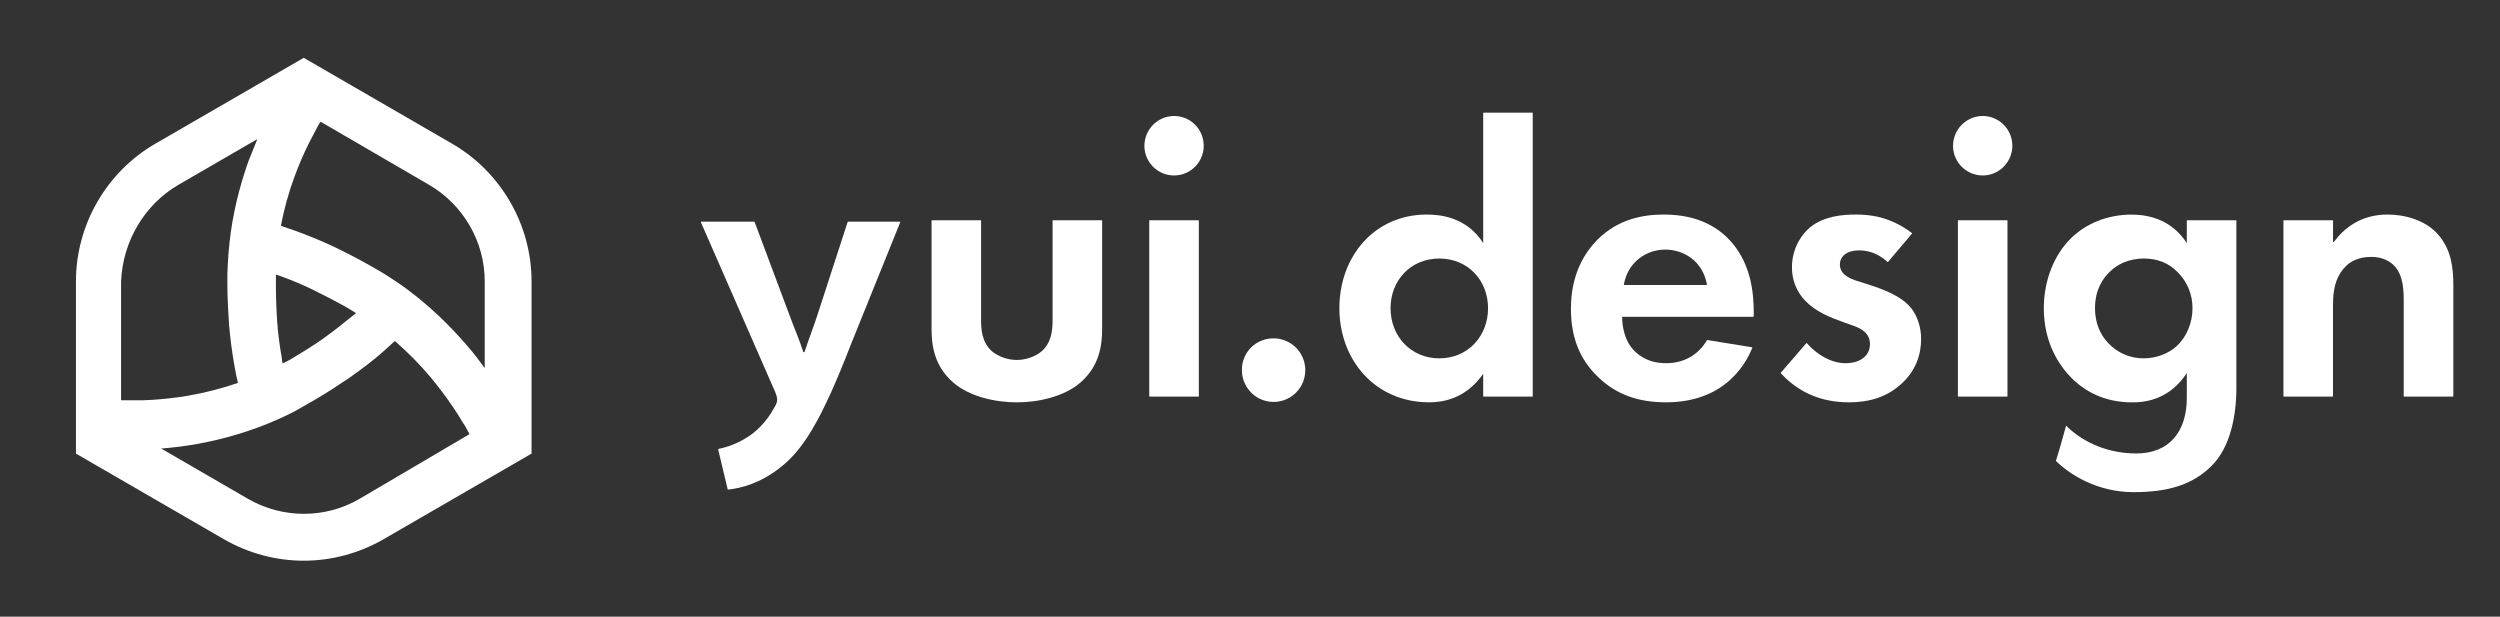
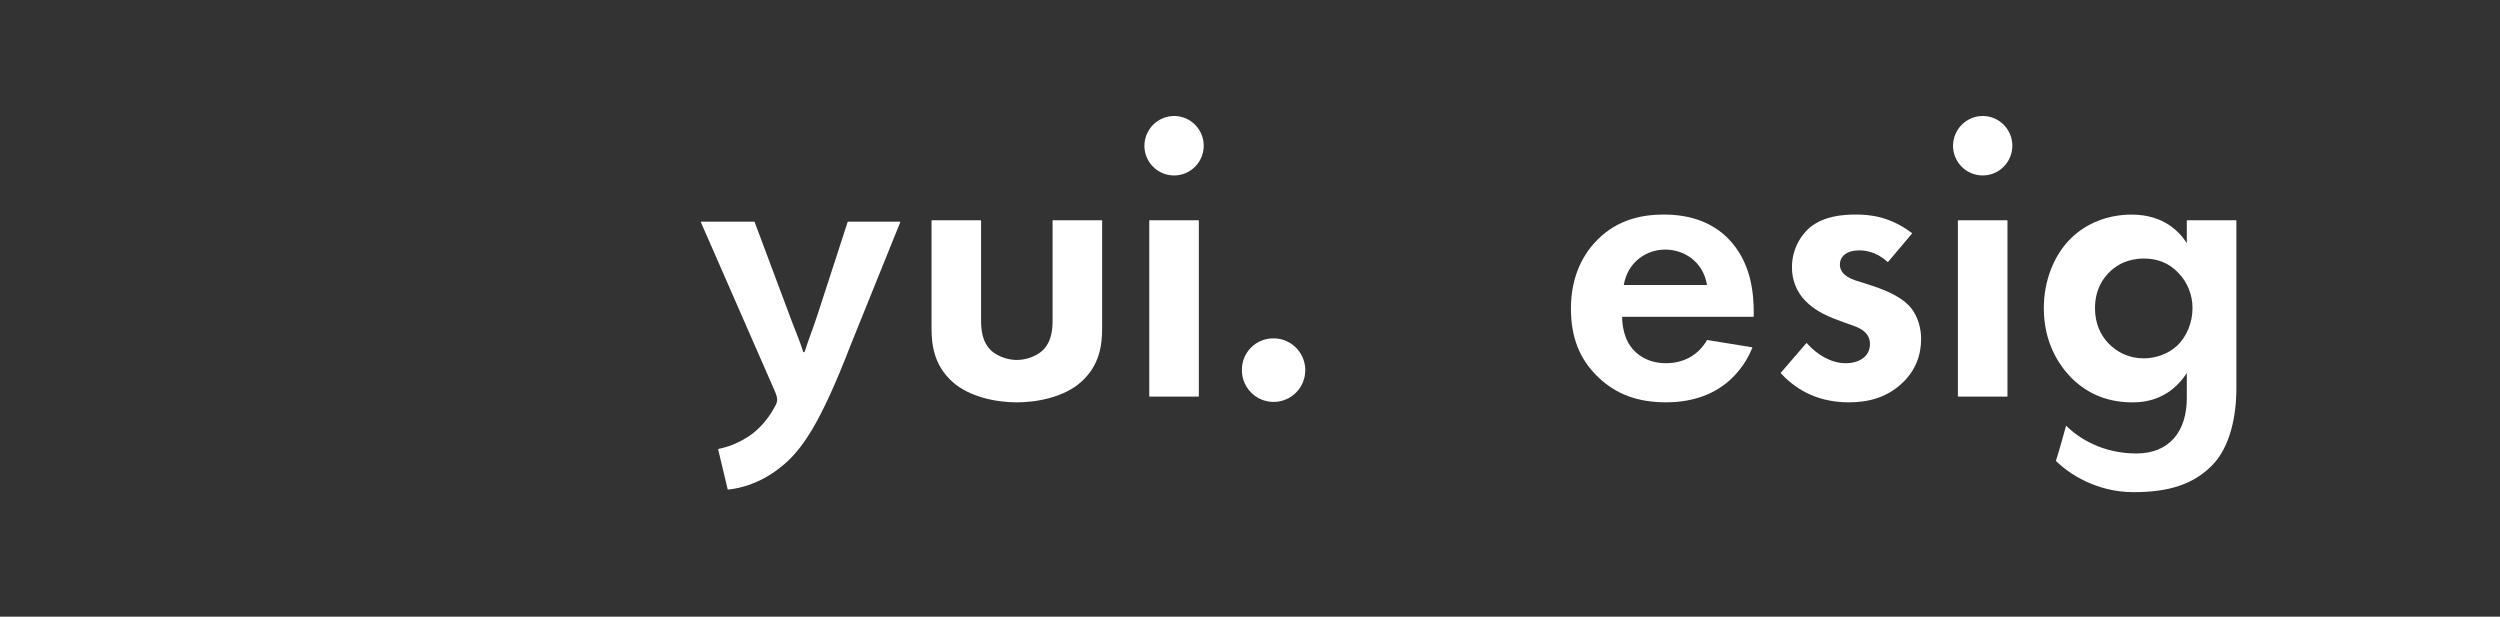
<svg xmlns="http://www.w3.org/2000/svg" width="150" height="37" viewBox="0 0 150 37" fill="none">
  <rect x="0" y="0" width="150" height="37" fill="#333333" stroke="none" />
-   <path d="M27.134 8.625L18.225 3.469L9.315 8.625C6.379 10.326 4.557 13.501 4.557 16.879V27.216L13.466 32.372C14.934 33.21 16.58 33.642 18.225 33.642C19.87 33.642 21.515 33.21 22.983 32.372L31.893 27.216V16.879C31.893 13.501 30.071 10.326 27.134 8.625ZM29.084 16.879V22.086C28.755 21.628 28.425 21.197 28.071 20.79C26.983 19.52 25.768 18.352 24.401 17.336C24.072 17.082 23.692 16.854 23.363 16.625C23.186 16.523 23.009 16.396 22.832 16.295C22.654 16.193 22.477 16.092 22.3 15.99C21.591 15.584 20.857 15.203 20.123 14.847C19.389 14.492 18.63 14.187 17.82 13.882C17.491 13.78 17.187 13.653 16.858 13.552C17.035 12.561 17.314 11.571 17.668 10.606C17.921 9.92 18.2 9.26 18.529 8.599L18.782 8.117C18.858 7.964 18.959 7.786 19.035 7.634L19.161 7.405C19.187 7.38 19.212 7.329 19.237 7.304L25.742 11.088C27.793 12.282 29.084 14.492 29.084 16.879ZM16.959 21.806C16.934 21.705 16.909 21.603 16.909 21.476C16.782 20.765 16.681 20.028 16.63 19.292C16.58 18.555 16.554 17.793 16.554 17.057C16.554 16.854 16.554 16.676 16.554 16.473C16.656 16.498 16.757 16.549 16.858 16.574C17.541 16.828 18.225 17.108 18.883 17.438C19.541 17.768 20.199 18.098 20.857 18.479C21.034 18.581 21.186 18.682 21.363 18.784C21.288 18.86 21.186 18.936 21.11 18.987C20.553 19.444 19.971 19.901 19.364 20.333C18.756 20.765 18.124 21.146 17.491 21.527C17.314 21.628 17.137 21.73 16.959 21.806ZM10.707 11.088L15.441 8.345C15.263 8.777 15.086 9.234 14.909 9.666C14.352 11.241 13.947 12.892 13.77 14.568C13.719 15 13.694 15.431 13.669 15.838C13.669 16.041 13.643 16.244 13.643 16.447C13.643 16.65 13.643 16.854 13.643 17.057C13.643 17.87 13.694 18.708 13.745 19.52C13.821 20.333 13.922 21.171 14.074 21.984C14.124 22.314 14.2 22.644 14.276 22.975C13.314 23.305 12.327 23.559 11.315 23.737C10.606 23.864 9.872 23.94 9.138 23.991L8.581 24.016C8.404 24.016 8.227 24.016 8.024 24.016H7.746C7.645 24.016 7.569 24.016 7.467 24.016H7.265V16.879C7.366 14.492 8.657 12.282 10.707 11.088ZM21.566 29.934C19.516 31.128 16.959 31.128 14.884 29.934L9.67 26.911C10.404 26.86 11.138 26.759 11.872 26.632C13.517 26.327 15.137 25.845 16.681 25.159C17.061 24.981 17.465 24.803 17.82 24.6C17.997 24.498 18.174 24.397 18.351 24.295C18.529 24.194 18.706 24.092 18.883 23.991C19.592 23.584 20.275 23.127 20.959 22.67C21.642 22.187 22.3 21.705 22.933 21.146C23.186 20.917 23.439 20.689 23.692 20.46C24.451 21.12 25.186 21.857 25.844 22.644C26.299 23.203 26.755 23.787 27.16 24.397L27.464 24.854C27.565 25.006 27.641 25.159 27.742 25.311L27.894 25.54C27.945 25.616 27.97 25.692 28.02 25.768L28.172 26.048L21.566 29.934Z" fill="white" />
  <g clip-path="url(#clip0)">
    <path d="M45.251 13.301C45.256 13.301 45.262 13.303 45.267 13.307C45.272 13.31 45.276 13.315 45.278 13.32L47.388 18.958C47.624 19.614 48.013 20.507 48.193 21.11C48.195 21.115 48.199 21.12 48.204 21.124C48.209 21.128 48.215 21.13 48.221 21.13H48.249C48.255 21.13 48.261 21.128 48.266 21.124C48.271 21.12 48.275 21.115 48.276 21.11C48.474 20.483 48.81 19.627 49.04 18.918L50.858 13.32C50.859 13.315 50.863 13.309 50.868 13.306C50.873 13.302 50.879 13.3 50.885 13.3H53.985C53.99 13.3 53.995 13.301 53.999 13.303C54.003 13.306 54.007 13.309 54.009 13.313C54.012 13.317 54.014 13.321 54.014 13.326C54.015 13.331 54.014 13.335 54.012 13.34L51.036 20.711C49.224 25.404 48.111 27.049 46.794 28.067C45.636 28.982 44.465 29.299 43.688 29.374C43.681 29.375 43.675 29.373 43.669 29.369C43.663 29.365 43.659 29.359 43.658 29.352L43.092 26.969C43.091 26.965 43.091 26.961 43.092 26.957C43.092 26.953 43.094 26.95 43.096 26.947C43.098 26.944 43.101 26.941 43.104 26.939C43.107 26.936 43.111 26.935 43.115 26.934C43.684 26.819 44.23 26.604 44.726 26.301C45.29 25.993 45.997 25.319 46.445 24.475C46.561 24.297 46.631 24.122 46.631 23.993C46.631 23.877 46.599 23.705 46.46 23.404L42.057 13.342C42.055 13.338 42.054 13.333 42.055 13.328C42.055 13.323 42.057 13.319 42.059 13.314C42.062 13.31 42.066 13.307 42.07 13.305C42.074 13.303 42.079 13.301 42.084 13.301H45.251Z" fill="white" />
    <path d="M58.837 13.215C58.844 13.215 58.851 13.218 58.856 13.223C58.862 13.229 58.865 13.236 58.865 13.243V19.203C58.865 19.765 58.913 20.523 59.498 21.06C59.864 21.378 60.449 21.598 61.009 21.598C61.57 21.598 62.155 21.378 62.521 21.06C63.106 20.523 63.155 19.765 63.155 19.203V13.243C63.155 13.236 63.158 13.229 63.163 13.223C63.168 13.218 63.175 13.215 63.182 13.215H66.1C66.108 13.215 66.115 13.218 66.12 13.223C66.125 13.229 66.128 13.236 66.128 13.243V19.692C66.128 20.646 66.007 21.916 64.837 22.943C63.861 23.798 62.301 24.141 61.011 24.141C59.72 24.141 58.159 23.798 57.184 22.943C56.015 21.916 55.893 20.646 55.893 19.692V13.243C55.893 13.236 55.896 13.229 55.901 13.224C55.906 13.218 55.913 13.216 55.92 13.215H58.837Z" fill="white" />
    <path d="M70.443 6.959C70.795 6.959 71.139 7.063 71.432 7.259C71.724 7.455 71.952 7.734 72.087 8.06C72.222 8.386 72.257 8.745 72.189 9.091C72.12 9.437 71.951 9.755 71.702 10.005C71.453 10.254 71.136 10.424 70.791 10.493C70.446 10.562 70.088 10.527 69.763 10.392C69.438 10.256 69.159 10.028 68.964 9.734C68.768 9.441 68.664 9.096 68.664 8.743C68.666 8.271 68.855 7.819 69.188 7.484C69.521 7.15 69.972 6.962 70.443 6.959ZM71.93 13.242V23.769C71.93 23.777 71.927 23.784 71.922 23.789C71.917 23.794 71.91 23.797 71.902 23.797H68.984C68.977 23.797 68.97 23.794 68.964 23.789C68.959 23.784 68.956 23.777 68.956 23.769V13.243C68.956 13.236 68.959 13.229 68.964 13.223C68.97 13.218 68.977 13.215 68.984 13.215H71.902C71.91 13.216 71.917 13.218 71.922 13.224C71.927 13.229 71.93 13.236 71.93 13.243V13.242Z" fill="white" />
    <path d="M76.415 20.302C76.791 20.302 77.159 20.414 77.472 20.624C77.784 20.833 78.028 21.131 78.172 21.48C78.316 21.828 78.353 22.211 78.28 22.581C78.207 22.951 78.025 23.291 77.76 23.557C77.494 23.824 77.155 24.005 76.786 24.079C76.417 24.152 76.035 24.114 75.687 23.97C75.34 23.826 75.043 23.581 74.834 23.268C74.625 22.954 74.514 22.585 74.514 22.208C74.51 21.957 74.557 21.707 74.651 21.474C74.745 21.241 74.885 21.03 75.062 20.852C75.24 20.674 75.451 20.534 75.683 20.44C75.916 20.345 76.165 20.299 76.415 20.302Z" fill="white" />
-     <path d="M89.018 6.76H91.937C91.944 6.76 91.951 6.763 91.956 6.768C91.962 6.773 91.964 6.78 91.964 6.788V23.769C91.964 23.776 91.962 23.784 91.956 23.789C91.951 23.794 91.944 23.797 91.937 23.797H89.018C89.011 23.797 89.004 23.794 88.999 23.789C88.994 23.784 88.991 23.776 88.991 23.769V22.429C87.918 23.968 86.504 24.139 85.75 24.139C82.508 24.139 80.363 21.598 80.363 18.494C80.363 15.366 82.484 12.873 85.604 12.873C86.408 12.873 87.993 13.019 88.992 14.584V6.788C88.992 6.78 88.995 6.773 88.999 6.768C89.004 6.763 89.011 6.76 89.018 6.76V6.76ZM83.433 18.494C83.433 20.18 84.653 21.5 86.359 21.5C88.064 21.5 89.283 20.18 89.283 18.494C89.283 16.808 88.064 15.512 86.359 15.512C84.653 15.512 83.433 16.808 83.433 18.494Z" fill="white" />
    <path d="M105.118 20.835C105.123 20.835 105.126 20.837 105.13 20.839C105.133 20.841 105.136 20.845 105.138 20.848C105.14 20.852 105.141 20.856 105.142 20.86C105.142 20.864 105.141 20.869 105.139 20.872C104.803 21.689 103.592 24.139 99.961 24.139C98.255 24.139 96.963 23.651 95.913 22.648C94.743 21.548 94.256 20.18 94.256 18.518C94.256 16.416 95.109 15.121 95.864 14.364C97.107 13.14 98.57 12.873 99.837 12.873C101.982 12.873 103.225 13.728 103.956 14.608C105.077 15.952 105.224 17.614 105.224 18.762V18.979C105.224 18.987 105.221 18.994 105.216 18.999C105.21 19.004 105.203 19.007 105.196 19.007H97.357C97.349 19.007 97.342 19.01 97.337 19.016C97.332 19.021 97.329 19.028 97.329 19.035C97.334 19.663 97.504 20.334 97.841 20.791C98.157 21.231 98.816 21.792 99.961 21.792C101.075 21.792 101.924 21.261 102.414 20.415C102.416 20.41 102.42 20.407 102.425 20.404C102.43 20.402 102.436 20.401 102.441 20.402L105.118 20.835ZM102.423 17.101C102.179 15.659 101.009 14.975 99.912 14.975C98.816 14.975 97.67 15.683 97.426 17.101H102.423Z" fill="white" />
    <path d="M113.287 15.711C113.285 15.713 113.281 15.716 113.278 15.717C113.275 15.718 113.271 15.719 113.267 15.719C113.264 15.719 113.26 15.718 113.257 15.717C113.253 15.716 113.25 15.713 113.248 15.711C112.548 15.07 111.852 15.022 111.538 15.022C110.831 15.022 110.393 15.364 110.393 15.877C110.393 16.146 110.515 16.561 111.343 16.83L112.05 17.053C112.882 17.322 114.122 17.737 114.731 18.568C115.048 19.008 115.267 19.643 115.267 20.328C115.267 21.281 114.951 22.234 114.098 23.016C113.245 23.798 112.221 24.14 110.929 24.14C108.754 24.14 107.513 23.107 106.851 22.398C106.846 22.393 106.844 22.387 106.844 22.38C106.844 22.373 106.846 22.366 106.851 22.361L108.375 20.595C108.377 20.592 108.381 20.589 108.384 20.588C108.388 20.586 108.392 20.585 108.396 20.585C108.4 20.585 108.404 20.586 108.407 20.588C108.411 20.589 108.414 20.592 108.416 20.595C109.001 21.268 109.868 21.793 110.735 21.793C111.567 21.793 112.198 21.378 112.198 20.644C112.198 19.985 111.662 19.715 111.272 19.569L110.589 19.325C109.834 19.056 108.956 18.713 108.323 18.054C108.062 17.786 107.856 17.469 107.718 17.12C107.58 16.772 107.512 16.4 107.518 16.025C107.517 15.57 107.615 15.121 107.804 14.707C107.993 14.293 108.27 13.926 108.615 13.63C109.447 12.97 110.516 12.873 111.369 12.873C112.145 12.873 113.377 12.969 114.709 13.979C114.712 13.981 114.715 13.984 114.717 13.987C114.719 13.991 114.72 13.994 114.72 13.998C114.721 14.002 114.72 14.006 114.719 14.009C114.718 14.013 114.716 14.017 114.714 14.02L113.287 15.711Z" fill="white" />
    <path d="M118.961 6.959C119.313 6.959 119.657 7.064 119.95 7.26C120.242 7.456 120.47 7.734 120.605 8.06C120.74 8.386 120.775 8.745 120.706 9.091C120.638 9.437 120.468 9.755 120.219 10.005C119.97 10.254 119.653 10.424 119.308 10.493C118.963 10.562 118.605 10.526 118.28 10.391C117.955 10.256 117.677 10.028 117.482 9.734C117.286 9.441 117.182 9.096 117.182 8.743C117.184 8.271 117.372 7.818 117.706 7.484C118.039 7.15 118.49 6.961 118.961 6.959ZM120.448 13.242V23.769C120.448 23.777 120.445 23.784 120.44 23.789C120.435 23.794 120.428 23.797 120.42 23.797H117.502C117.495 23.797 117.488 23.794 117.483 23.789C117.477 23.784 117.474 23.777 117.474 23.769V13.243C117.474 13.236 117.477 13.229 117.483 13.223C117.488 13.218 117.495 13.215 117.502 13.215H120.42C120.428 13.216 120.435 13.218 120.44 13.224C120.445 13.229 120.448 13.236 120.448 13.243V13.242Z" fill="white" />
    <path d="M131.209 13.215H134.182V23.308C134.182 24.921 133.827 26.811 132.72 27.927C131.562 29.099 130.065 29.529 128.013 29.529C125.795 29.529 124.132 28.431 123.355 27.653C123.522 27.153 123.965 25.54 123.965 25.54C124.742 26.319 126.183 27.208 128.179 27.208C130.176 27.208 131.209 25.874 131.209 23.872V22.383C130.185 23.947 128.769 24.142 127.967 24.142C126.554 24.142 125.335 23.702 124.311 22.7C123.531 21.918 122.629 20.549 122.629 18.497C122.629 16.835 123.239 15.295 124.262 14.293C125.188 13.389 126.48 12.876 127.894 12.876C129.868 12.876 130.794 13.951 131.209 14.587V13.215ZM126.651 16.246C126.163 16.686 125.7 17.394 125.7 18.494C125.7 19.422 126.041 20.106 126.48 20.571C126.754 20.867 127.086 21.103 127.455 21.263C127.824 21.423 128.223 21.503 128.625 21.5C129.357 21.5 130.087 21.231 130.599 20.767C131.209 20.205 131.55 19.349 131.55 18.494C131.556 17.7 131.25 16.936 130.697 16.368C130.112 15.757 129.43 15.512 128.625 15.512C127.675 15.512 127.017 15.903 126.651 16.246Z" fill="white" />
-     <path d="M137.037 13.215H139.955C139.962 13.215 139.969 13.218 139.974 13.223C139.979 13.228 139.982 13.235 139.982 13.243V14.499C139.982 14.505 139.984 14.51 139.988 14.515C139.991 14.52 139.996 14.523 140.001 14.525C140.007 14.527 140.013 14.527 140.018 14.525C140.024 14.524 140.029 14.52 140.032 14.515C140.602 13.748 141.592 12.873 143.248 12.873C144.174 12.873 145.54 13.142 146.368 14.168C147.099 15.072 147.2 16.123 147.2 17.15V23.769C147.2 23.776 147.197 23.783 147.192 23.789C147.186 23.794 147.179 23.797 147.172 23.797H144.25C144.243 23.797 144.236 23.794 144.231 23.789C144.226 23.783 144.223 23.776 144.223 23.769V18.029C144.223 17.443 144.198 16.514 143.662 15.952C143.199 15.463 142.565 15.414 142.272 15.414C141.493 15.414 140.886 15.683 140.443 16.343C140.003 17.027 139.979 17.785 139.979 18.396V23.769C139.979 23.776 139.976 23.783 139.971 23.789C139.966 23.794 139.959 23.797 139.951 23.797H137.034C137.026 23.797 137.019 23.794 137.014 23.789C137.009 23.783 137.006 23.776 137.006 23.769V13.243C137.006 13.239 137.007 13.235 137.008 13.231C137.01 13.228 137.012 13.225 137.015 13.222C137.018 13.219 137.022 13.217 137.025 13.216C137.029 13.215 137.033 13.214 137.037 13.215Z" fill="white" />
  </g>
  <defs>
    <clipPath id="clip0">
      <rect width="105.14" height="22.769" fill="white" transform="translate(42.057 6.76)" />
    </clipPath>
  </defs>
</svg>